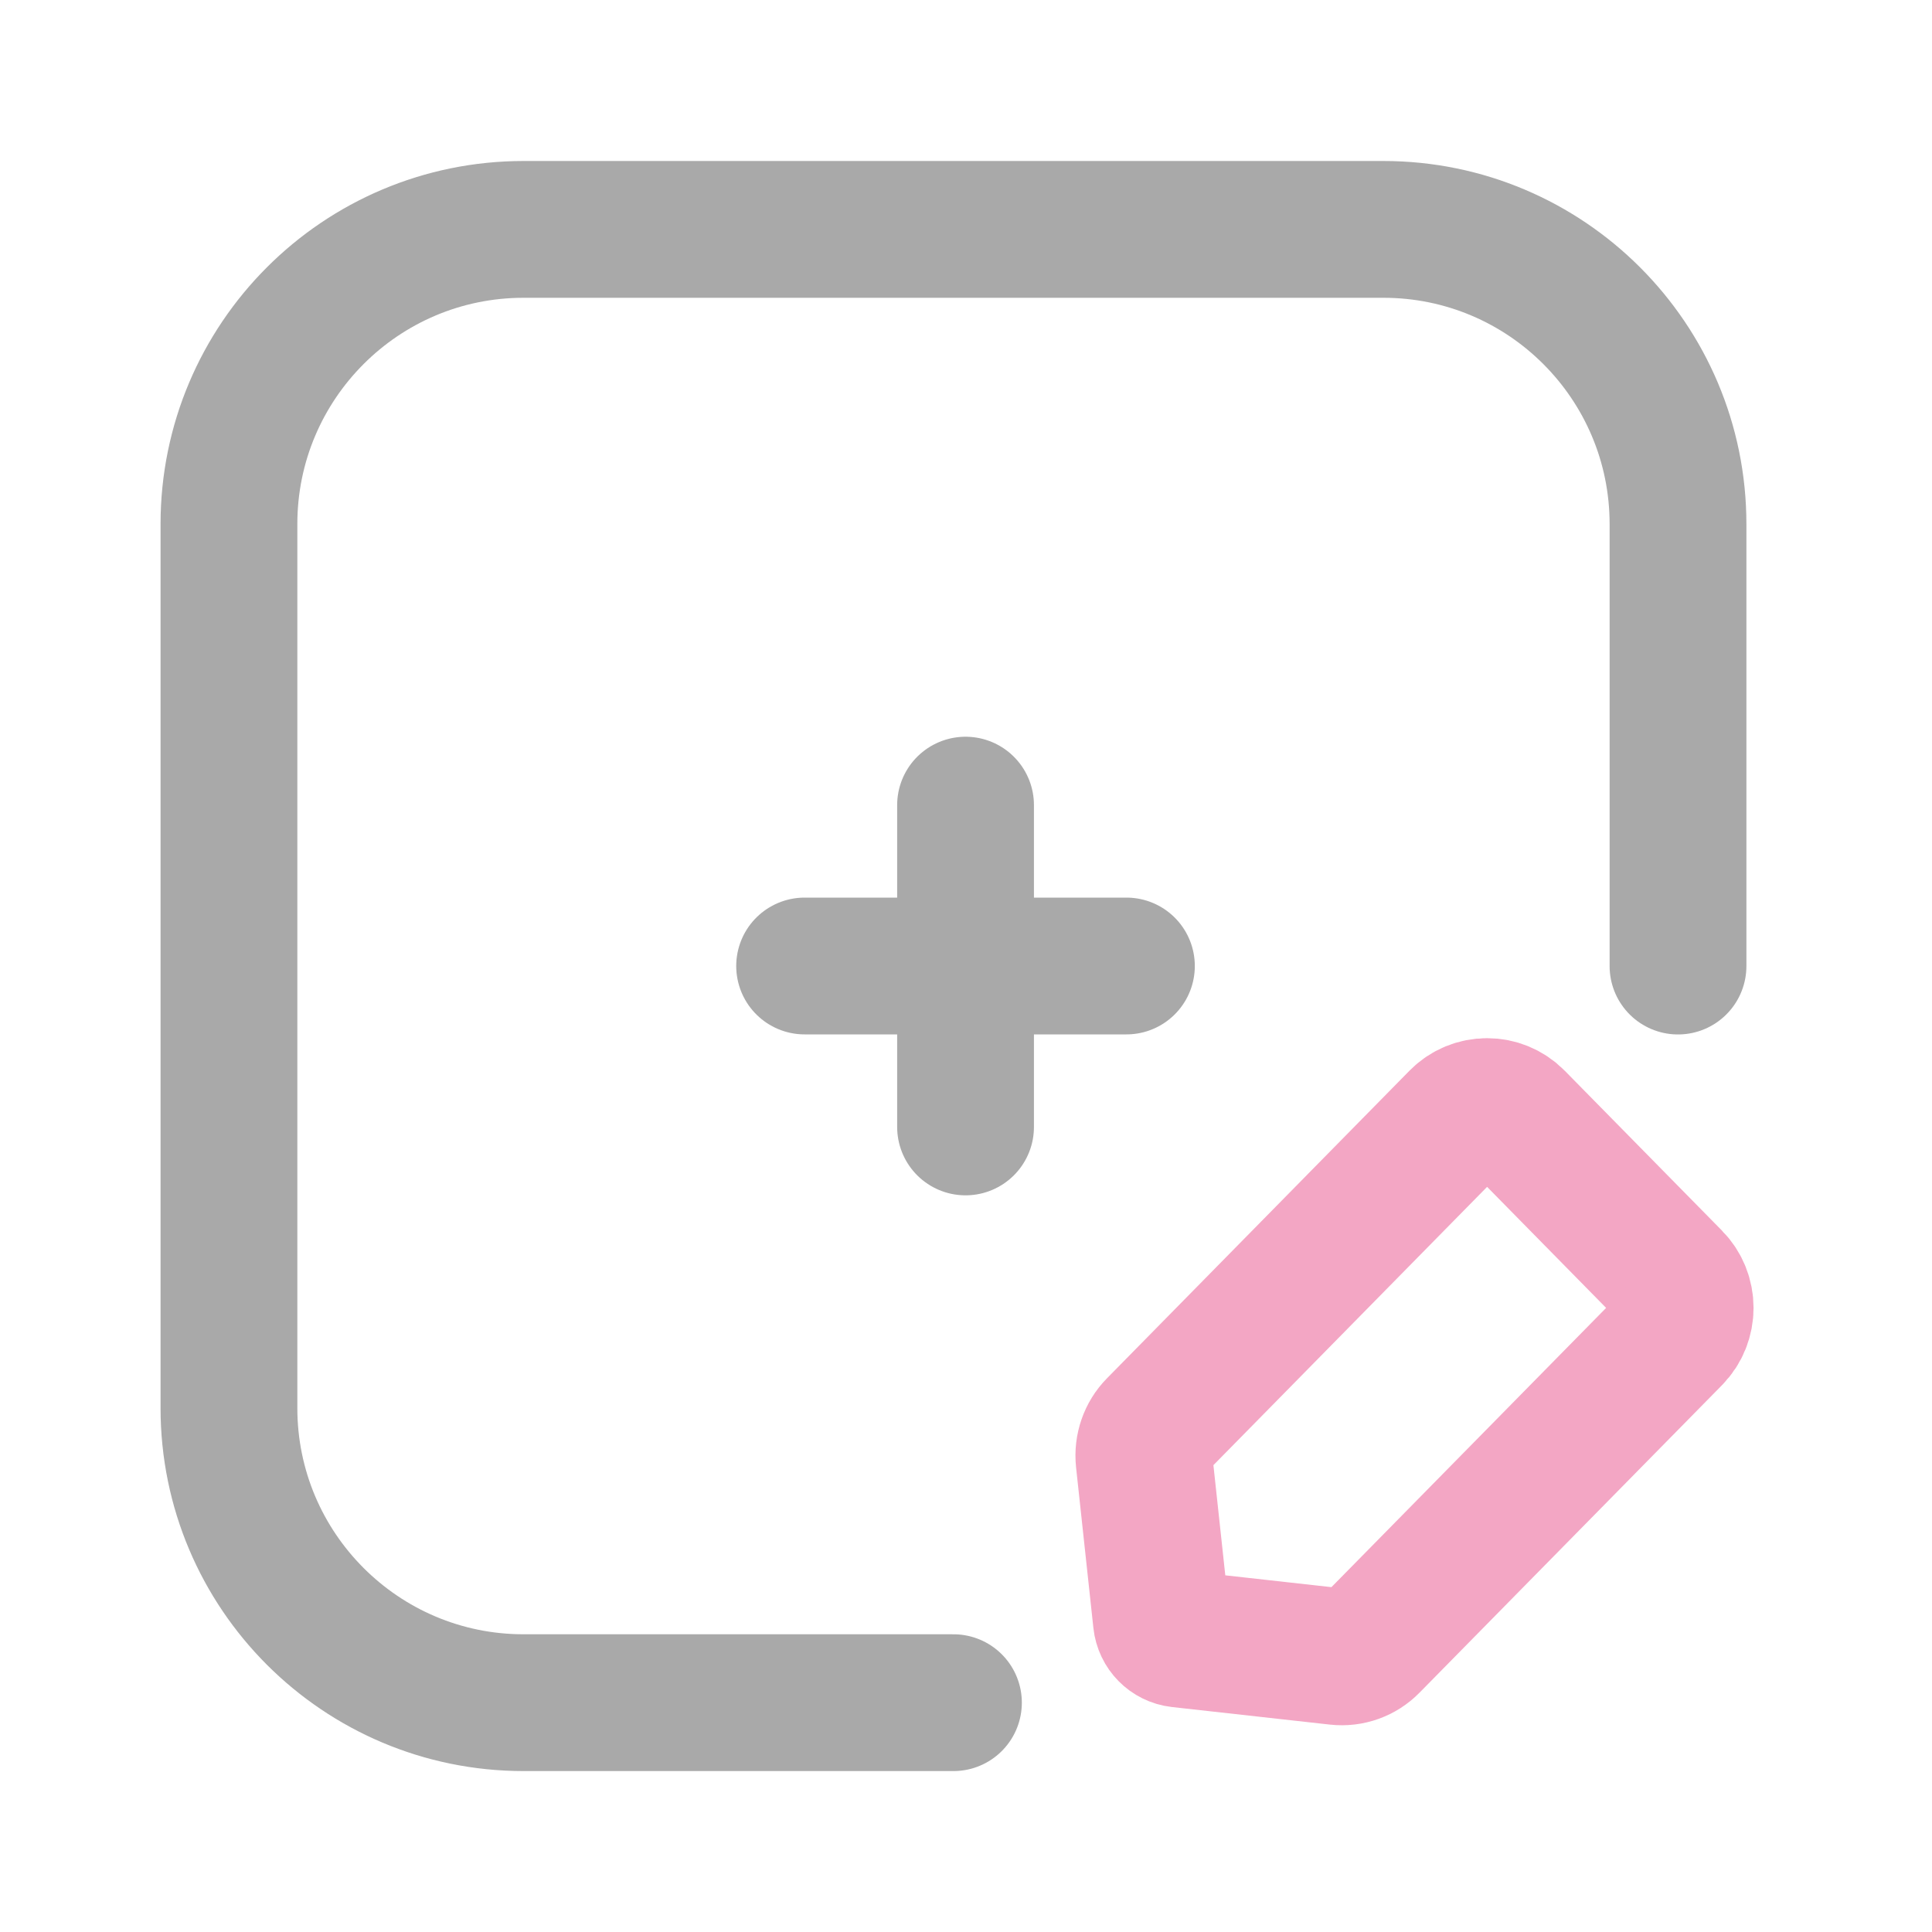
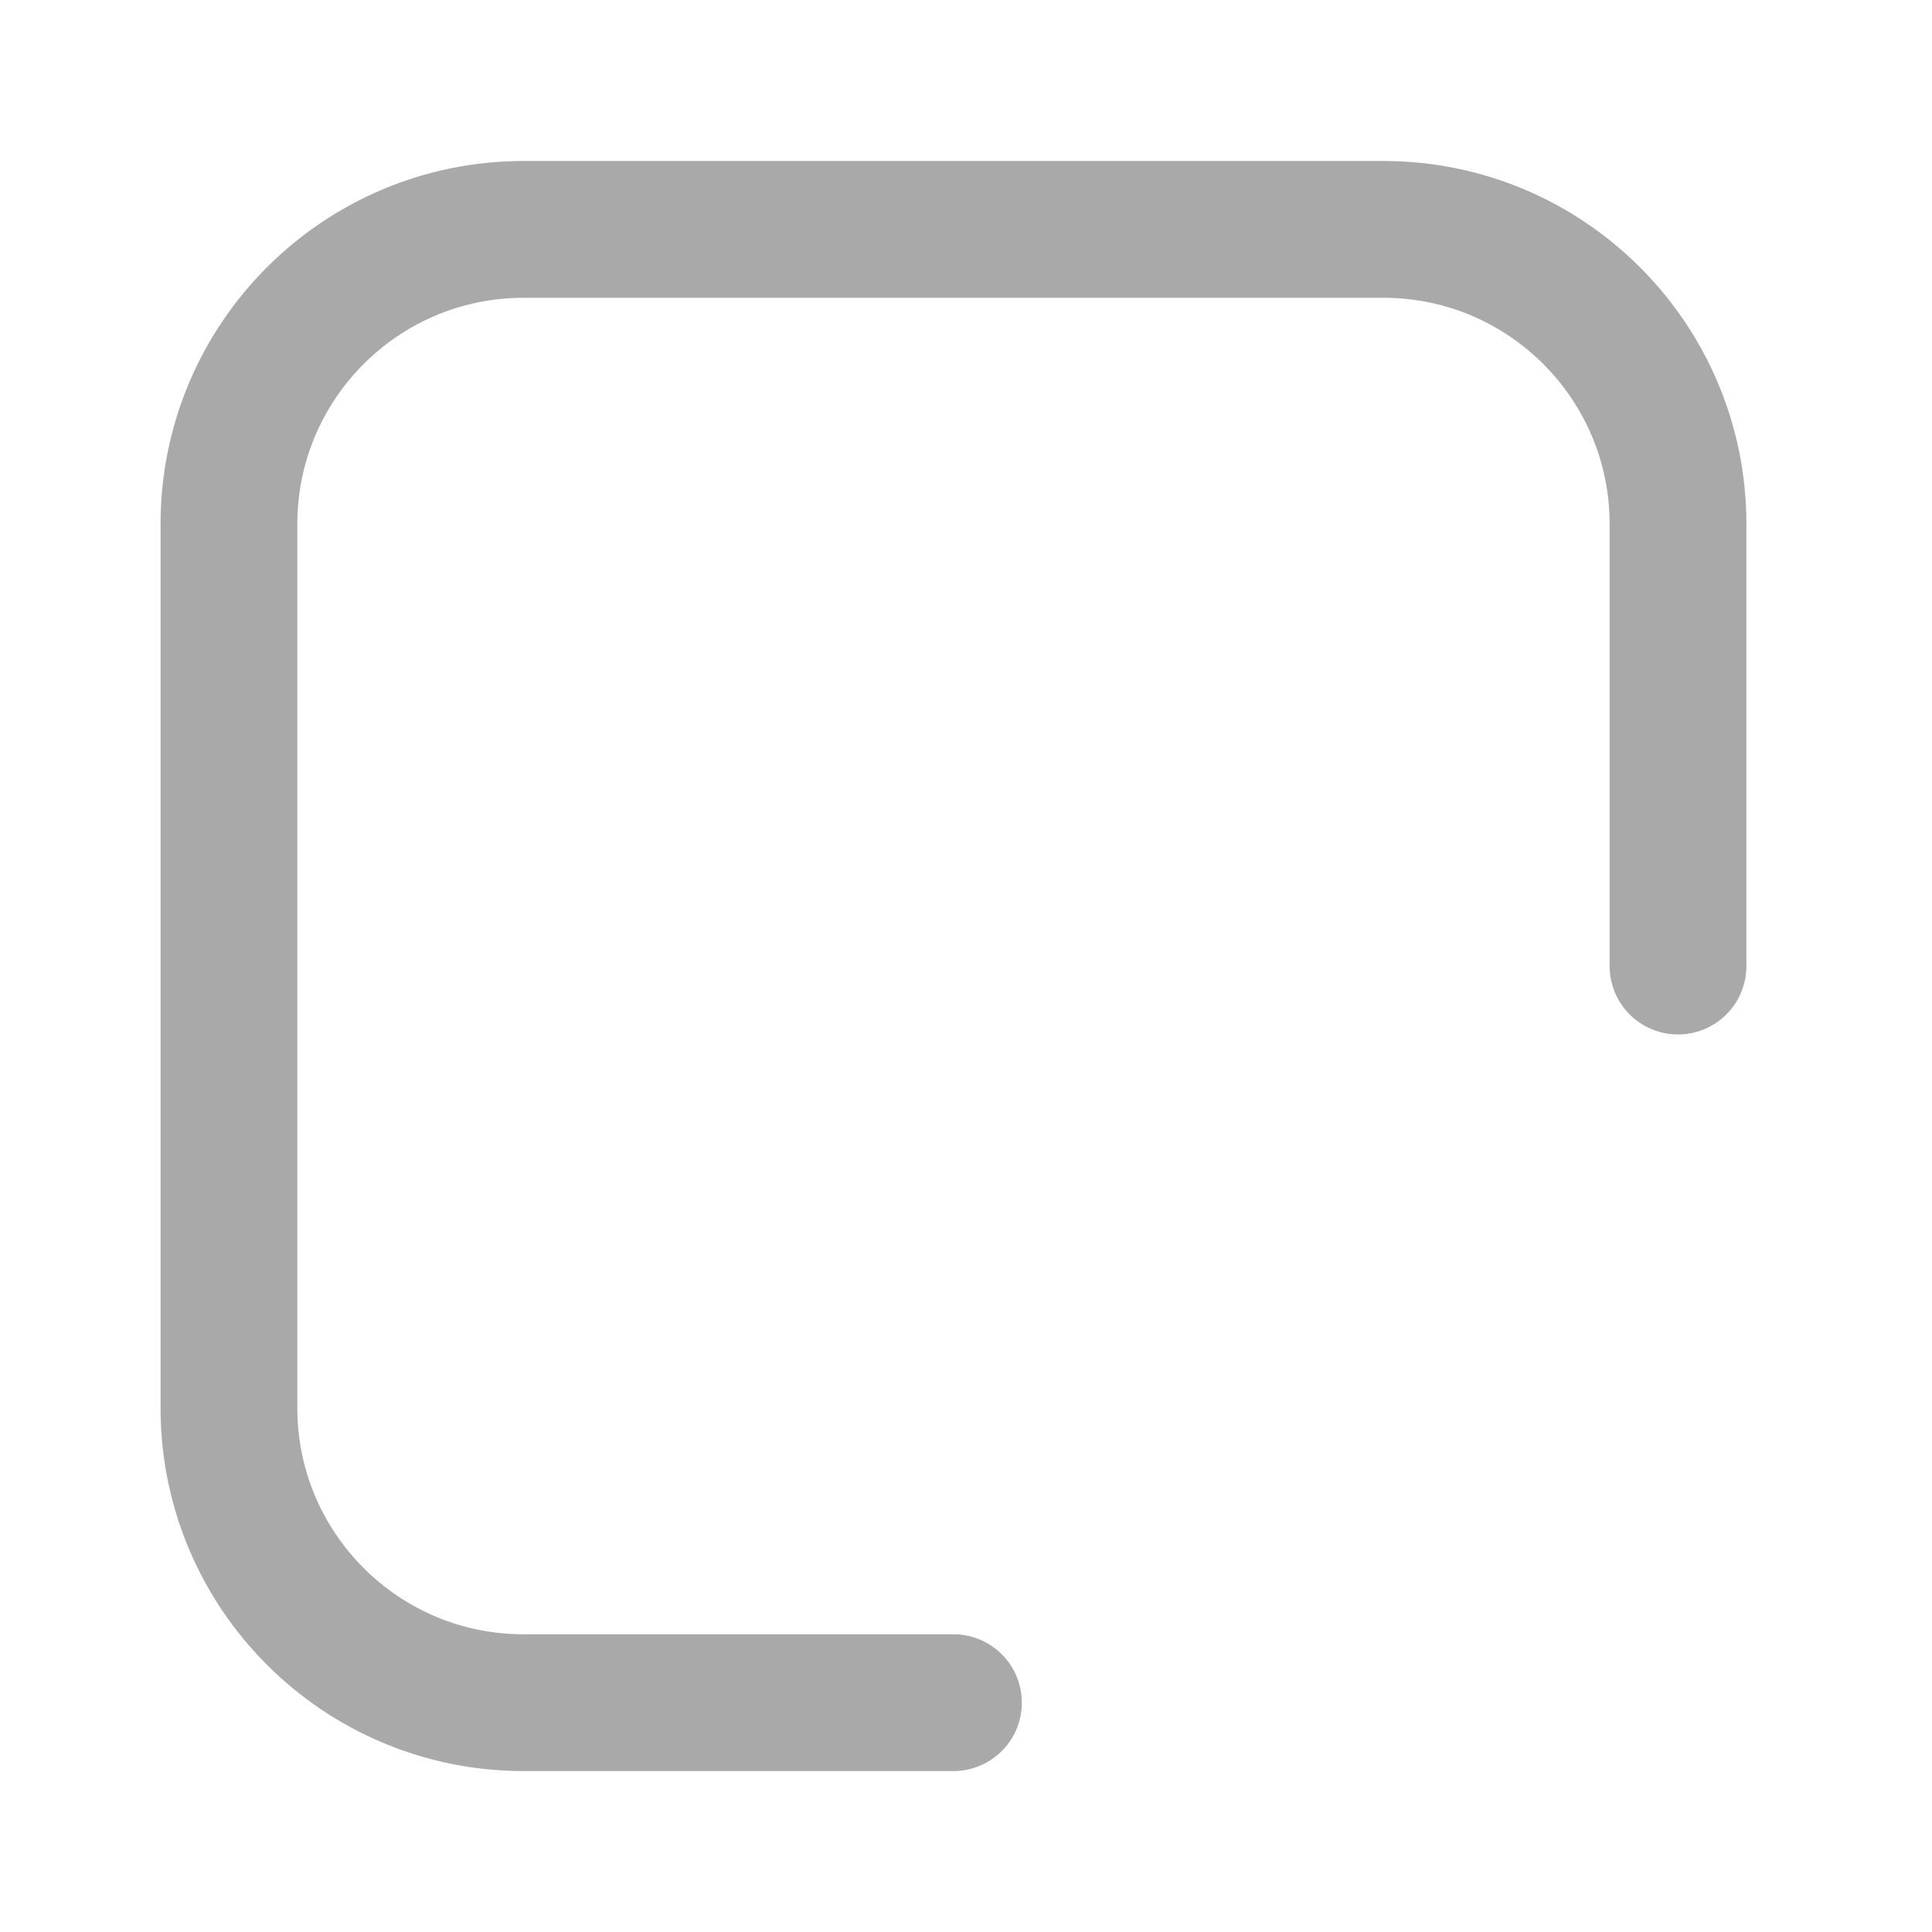
<svg xmlns="http://www.w3.org/2000/svg" width="30" height="30" viewBox="0 0 30 30" fill="none">
  <g opacity="0.38">
-     <path d="M14.993 12.502V17.499" stroke="#1C1C1C" stroke-width="2.124" stroke-linecap="round" />
-     <path d="M17.491 15H12.494" stroke="#1C1C1C" stroke-width="2.124" stroke-linecap="round" />
    <path d="M26.056 15.001V8.138C26.056 5.611 24.007 3.562 21.481 3.562H8.13C5.603 3.562 3.555 5.611 3.555 8.138V21.863C3.555 24.39 5.603 26.439 8.13 26.439H14.805" stroke="#1C1C1C" stroke-width="2.124" stroke-linecap="round" />
-     <path d="M25.981 19.853L23.54 17.371C23.292 17.12 22.89 17.12 22.643 17.371L17.948 22.145C17.811 22.283 17.745 22.477 17.765 22.671L18.034 25.165C18.05 25.316 18.167 25.434 18.315 25.451L20.768 25.724C20.959 25.745 21.15 25.677 21.285 25.539L25.981 20.765C26.229 20.513 26.229 20.105 25.981 19.853Z" stroke="#DF1463" stroke-width="2.124" stroke-linecap="round" />
  </g>
</svg>